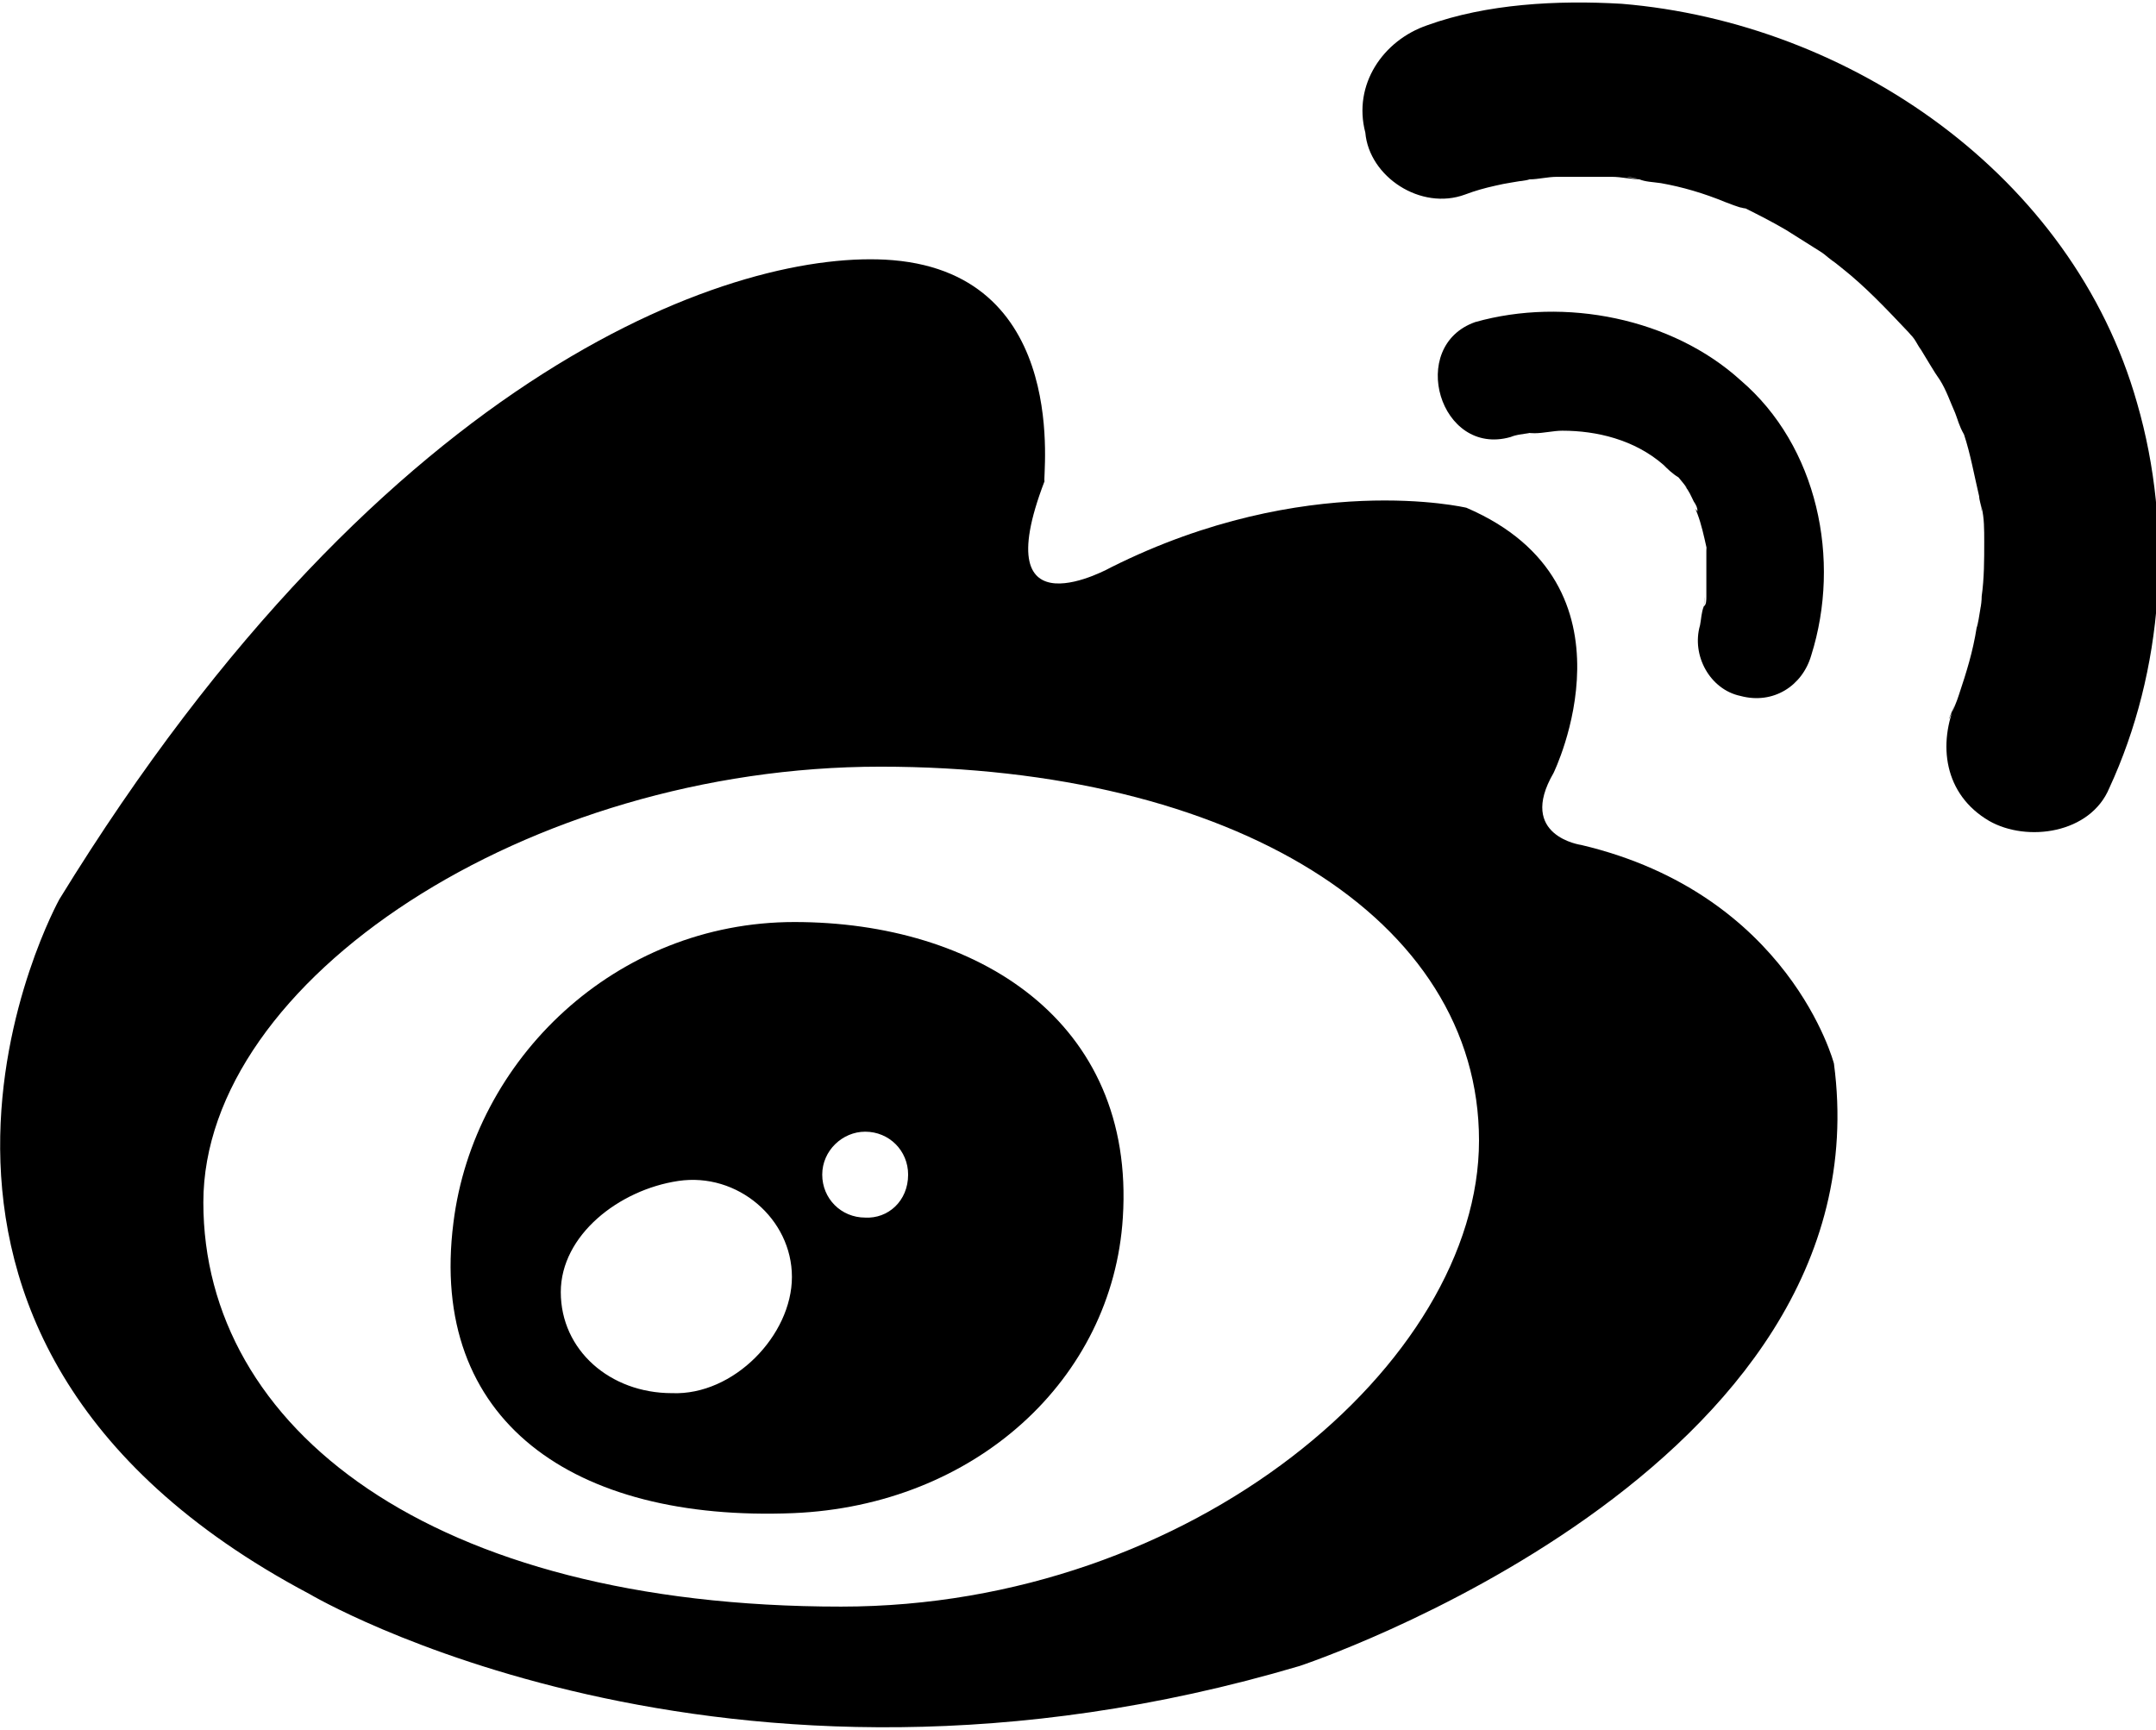
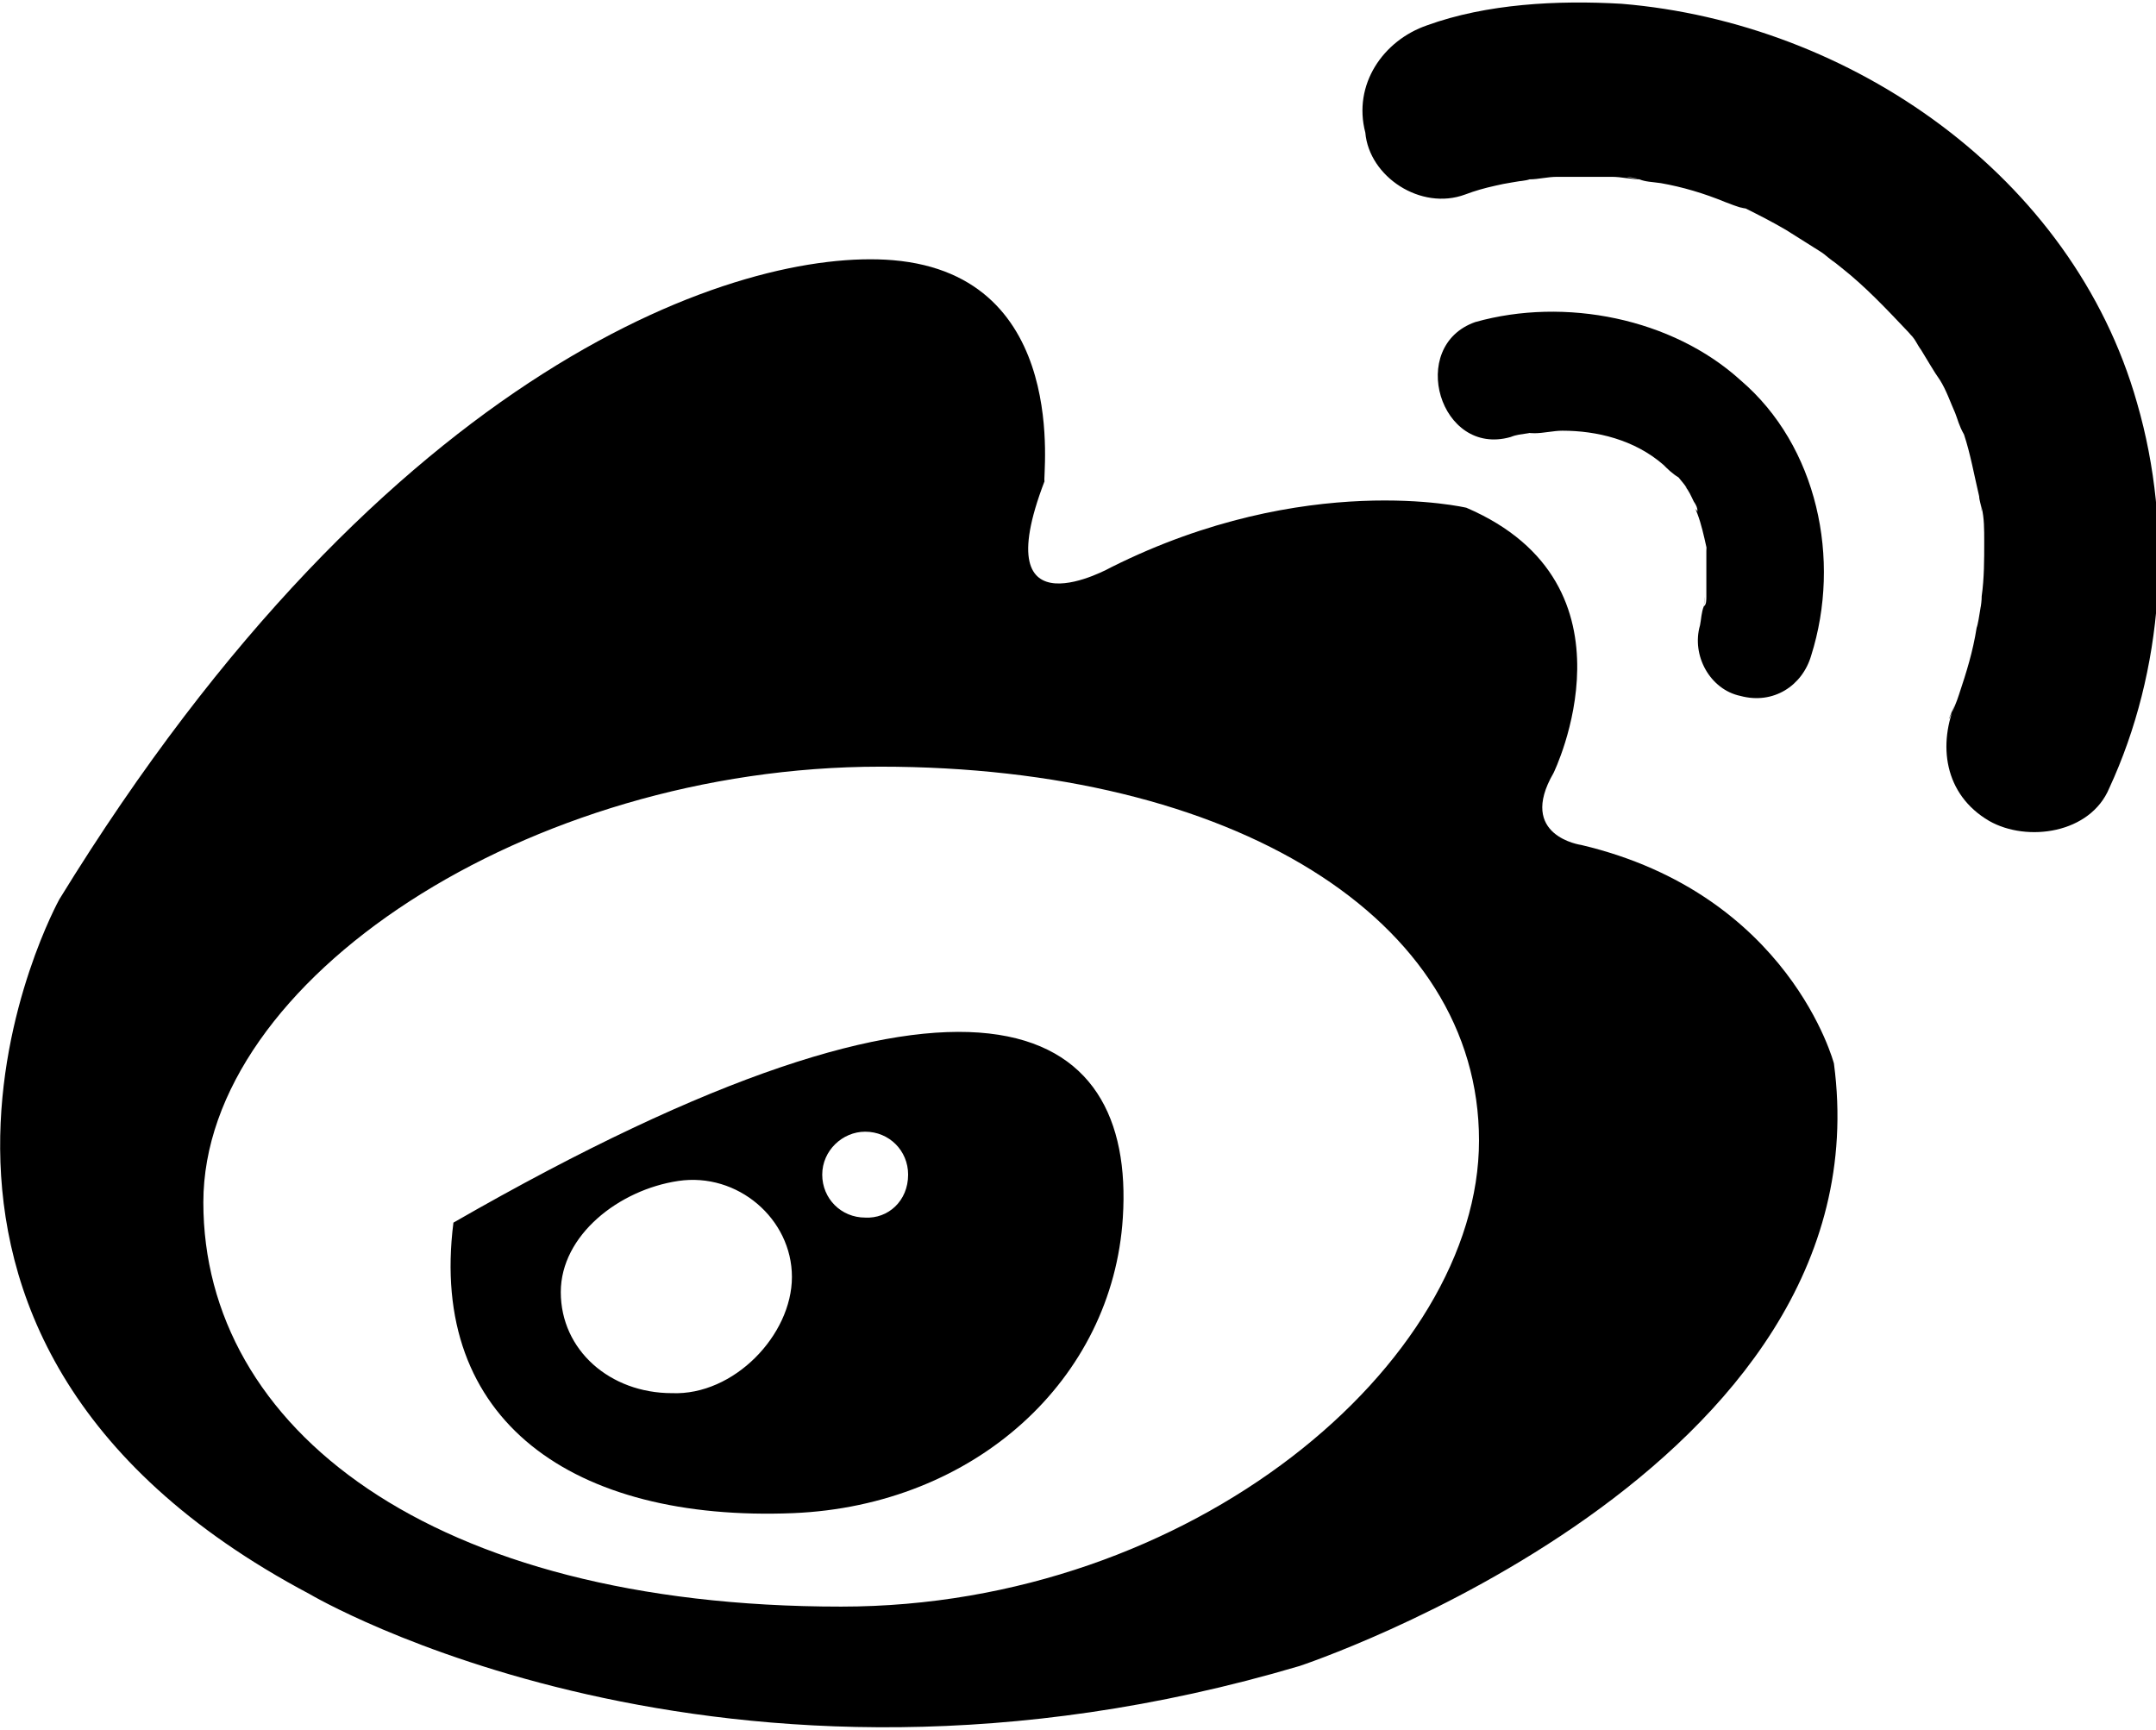
<svg xmlns="http://www.w3.org/2000/svg" version="1.1" x="0px" y="0px" viewBox="0 0 170.7 137" style="enable-background:new 0 0 170.7 137;" xml:space="preserve">
  <style type="text/css">
	.st0{display:none;}
	.st1{display:inline;fill:#5D5D5D;}
	.st2{display:inline;}
	.st3{display:inline;fill-rule:evenodd;clip-rule:evenodd;}
</style>
  <g id="图层_1" class="st0">
    <path class="st1" d="M115.1,41.5c2,0,3.9,0.1,5.8,0.4C115.7,17.8,89.8,0,60.2,0C27.1,0,0,22.3,0,50.6C0,67,9,80.4,24.1,90.8   l-6,17.9l21-10.4c7.5,1.5,13.6,3,21.1,3c1.9,0,3.8-0.1,5.6-0.2c-1.2-4-1.9-8.1-1.9-12.5C63.9,62.6,86.5,41.5,115.1,41.5z    M82.7,25.3c4.5,0,7.5,3,7.5,7.4c0,4.5-3,7.5-7.5,7.5c-4.5,0-9-3-9-7.5C73.7,28.3,78.2,25.3,82.7,25.3z M40.6,40.2   c-4.5,0-9.1-3-9.1-7.5c0-4.5,4.5-7.4,9.1-7.4c4.5,0,7.5,3,7.5,7.4C48.1,37.2,45.1,40.2,40.6,40.2z M170,87.9   c0-23.8-24.1-43.2-51.1-43.2c-28.6,0-51.2,19.4-51.2,43.2c0,23.8,22.5,43.2,51.2,43.2c6,0,12-1.5,18.1-3l16.5,8.9l-4.5-14.9   C161,113.2,170,101.3,170,87.9z M102.3,80.4c-3,0-6-2.9-6-6c0-3,3-6,6-6c4.5,0,7.5,3,7.5,6C109.8,77.5,106.9,80.4,102.3,80.4z    M135.4,80.4c-3,0-6-2.9-6-6c0-3,3-6,6-6c4.5,0,7.5,3,7.5,6C142.9,77.5,139.9,80.4,135.4,80.4z" />
  </g>
  <g id="图层_3" class="st0">
-     <path class="st2" d="M138,85.8c-2.7-8.8-5.9-16.2-10.7-28.3C128,25.7,114.8,0,84.3,0C53.5,0,40.6,26.2,41.4,57.5   c-4.9,12.1-8,19.5-10.7,28.3c-5.8,18.8-3.9,26.5-2.5,26.7c3.1,0.4,12-14.1,12-14.1c0,8.4,4.3,19.3,13.7,27.2   c-4.5,1.4-14.7,5.1-12.3,9.2c2,3.3,33.6,2.1,42.7,1.1c9.1,1,40.8,2.2,42.7-1.1c2.4-4.1-7.8-7.8-12.3-9.2   c9.4-7.9,13.7-18.9,13.7-27.2c0,0,8.9,14.5,12,14.1C141.9,112.3,143.8,104.6,138,85.8z" />
-   </g>
+     </g>
  <g id="图层_4">
    <path d="M70.7,20.6c-12-1-39.9,8.1-66,50.6c0,0-19.1,34.4,19.8,55c0,0,32.5,19.3,78.4,5.7c0,0,46.6-15.4,42.3-47.7   c0,0-3.5-13.4-20-17.3c0,0-5.1-0.7-2.2-5.7c0,0,7.3-14.9-6.9-21c0,0-12.7-3-28.1,4.7c0,0-10.1,5.7-5.3-6.8   C82.5,38,84.9,21.8,70.7,20.6L70.7,20.6z M117.1,90.3c0,17.6-22.7,36.9-50.5,36.9c-32.6,0-50.5-14.2-50.5-32   c0-17.6,25.7-34.5,53.6-34.5C97.6,60.7,117.1,72.7,117.1,90.3z" />
-     <path d="M88.9,96.4c-0.8,12.8-11.7,22.8-26.1,23.4c-17.4,0.7-28.9-7.3-26.9-23C37.5,83.9,48.7,73,62.9,73   C77.3,73,89.9,80.8,88.9,96.4z M71.9,93c0-1.9-1.5-3.4-3.4-3.4c-1.8,0-3.4,1.5-3.4,3.4s1.5,3.4,3.4,3.4   C70.3,96.5,71.9,95.1,71.9,93z M62.7,101.1c0-4.6-4.3-8.3-9-7.6c-4.7,0.7-9.3,4.3-9.3,8.8c0,4.6,3.9,8,8.8,8   C58.1,110.5,62.7,105.7,62.7,101.1z M116,15.4c0.8-0.3,1.5-0.5,2.4-0.7c0.8-0.2,1.7-0.3,2.7-0.5c-2.9,0.3-0.5,0.2,0,0   c0.7,0,1.4-0.2,2.2-0.2h4.3c0.8,0,1.5,0.2,2.4,0.2c-2.2-0.3-0.7-0.2-0.2,0c0.5,0.2,1,0.2,1.7,0.3c1.7,0.3,3.4,0.8,5.1,1.5   c0.5,0.2,0.8,0.3,1.4,0.5c-1.7-0.7-0.2,0,0.2,0c1,0.5,2,1,3.2,1.7c0.8,0.5,1.9,1.2,2.7,1.7c0.5,0.3,0.8,0.7,1.4,1   c-1.4-1,0.2,0.2,0.3,0.3c1.9,1.5,3.5,3.2,5.3,5.1c0.2,0.2,1.4,1.7,0.2,0.2c0.3,0.3,0.5,0.8,0.8,1.2c0.5,0.8,1,1.7,1.5,2.4   c0.5,0.8,0.8,1.7,1.2,2.6c0.7,1.5-0.5-1.5,0,0c0.2,0.5,0.3,1,0.7,1.7c0.5,1.5,0.8,3.2,1.2,4.9c0,0.3,0.2,0.8,0.2,1.2   c-0.3-2.2-0.2-0.8,0-0.3c0.2,0.8,0.2,1.7,0.2,2.7c0,1.4,0,2.9-0.2,4.3c0,0.7-0.2,1.4-0.2,2c0.3-2.7,0,0-0.2,0.5   c-0.3,1.9-0.8,3.5-1.4,5.3c-0.3,1-1.5,3.5-0.2,0.5c-1.5,3.4-1,7.4,2.6,9.5c3,1.7,8,1,9.5-2.6c4.3-9.3,5.1-20.5,2.2-30.5   c-5.1-18-22.7-30.1-40.8-31.6c-5.1-0.3-10.7,0-15.4,1.7c-3.5,1.2-5.9,4.7-4.9,8.5C108.4,14,112.5,16.7,116,15.4L116,15.4z" />
+     <path d="M88.9,96.4c-0.8,12.8-11.7,22.8-26.1,23.4c-17.4,0.7-28.9-7.3-26.9-23C77.3,73,89.9,80.8,88.9,96.4z M71.9,93c0-1.9-1.5-3.4-3.4-3.4c-1.8,0-3.4,1.5-3.4,3.4s1.5,3.4,3.4,3.4   C70.3,96.5,71.9,95.1,71.9,93z M62.7,101.1c0-4.6-4.3-8.3-9-7.6c-4.7,0.7-9.3,4.3-9.3,8.8c0,4.6,3.9,8,8.8,8   C58.1,110.5,62.7,105.7,62.7,101.1z M116,15.4c0.8-0.3,1.5-0.5,2.4-0.7c0.8-0.2,1.7-0.3,2.7-0.5c-2.9,0.3-0.5,0.2,0,0   c0.7,0,1.4-0.2,2.2-0.2h4.3c0.8,0,1.5,0.2,2.4,0.2c-2.2-0.3-0.7-0.2-0.2,0c0.5,0.2,1,0.2,1.7,0.3c1.7,0.3,3.4,0.8,5.1,1.5   c0.5,0.2,0.8,0.3,1.4,0.5c-1.7-0.7-0.2,0,0.2,0c1,0.5,2,1,3.2,1.7c0.8,0.5,1.9,1.2,2.7,1.7c0.5,0.3,0.8,0.7,1.4,1   c-1.4-1,0.2,0.2,0.3,0.3c1.9,1.5,3.5,3.2,5.3,5.1c0.2,0.2,1.4,1.7,0.2,0.2c0.3,0.3,0.5,0.8,0.8,1.2c0.5,0.8,1,1.7,1.5,2.4   c0.5,0.8,0.8,1.7,1.2,2.6c0.7,1.5-0.5-1.5,0,0c0.2,0.5,0.3,1,0.7,1.7c0.5,1.5,0.8,3.2,1.2,4.9c0,0.3,0.2,0.8,0.2,1.2   c-0.3-2.2-0.2-0.8,0-0.3c0.2,0.8,0.2,1.7,0.2,2.7c0,1.4,0,2.9-0.2,4.3c0,0.7-0.2,1.4-0.2,2c0.3-2.7,0,0-0.2,0.5   c-0.3,1.9-0.8,3.5-1.4,5.3c-0.3,1-1.5,3.5-0.2,0.5c-1.5,3.4-1,7.4,2.6,9.5c3,1.7,8,1,9.5-2.6c4.3-9.3,5.1-20.5,2.2-30.5   c-5.1-18-22.7-30.1-40.8-31.6c-5.1-0.3-10.7,0-15.4,1.7c-3.5,1.2-5.9,4.7-4.9,8.5C108.4,14,112.5,16.7,116,15.4L116,15.4z" />
    <path d="M119.6,34.6c0.5-0.2,0.8-0.2,1.4-0.3c1.5-0.3-0.8,0,0.5,0c0.7,0,1.5-0.2,2.2-0.2c2.7,0,5.7,0.7,8,2.7   c0.3,0.3,0.7,0.7,1.2,1c0,0,1,1.2,0.5,0.7c0.3,0.3,0.5,0.8,0.7,1.2c0.2,0.3,0.3,0.5,0.3,0.8c-0.2-0.3-0.2-0.3,0,0.2   c0.3,0.8,0.5,1.7,0.7,2.6c0.3,1.4,0-0.8,0,0.3v3.6c0,0.3,0,0.7-0.2,0.8c0.2-1.5,0-0.2,0,0c-0.2,0.5-0.2,1-0.3,1.5   c-0.7,2.4,0.8,5.1,3.2,5.6c2.6,0.7,4.9-0.8,5.6-3.2c2.4-7.6,0.5-16.6-5.6-21.8c-5.4-4.9-13.9-6.6-21-4.6   C111.4,27.4,114,36.2,119.6,34.6L119.6,34.6z" />
  </g>
  <g id="图层_5" class="st0">
    <path id="微博" class="st3" d="M136.3,74c2.3,1.6,4.7,4.7,5.5,7.8s1.6,6.2,1.6,9.3s-0.8,6.2-2.3,9.3c-0.8,3.1-3.1,6.2-4.7,8.6   c-3.1,4.7-7,8.6-11.7,11.7c-3.9,3.1-8.6,6.2-13.2,7.8c-4.7,2.3-9.3,3.9-14,4.7c-4.7,0.8-8.6,2.3-13.2,3.1c-3.9,0.8-7,0.8-10.9,0.8   c-3.1,0-5.5,0-7.8,0c-2.3,0-3.9,0-7,0c-3.1,0-7-0.8-10.1-1.6c-3.9-0.8-7.8-1.6-11.7-3.1c-3.9-1.6-7.8-3.1-11.7-5.5   c-3.9-2.3-7.8-4.7-10.9-7.8c-3.9-3.1-6.2-7-8.6-11.7c-1.6-3.1-2.3-6.2-3.1-9.3c0-3.9,0-7.8,0-11.7c0-2.3,0.8-4.7,1.6-7.8   s1.6-6.2,3.9-8.6c2.3-3.9,4.7-7.8,7.8-10.9c3.9-4.7,7.8-8.6,12.5-13.2s10.1-8.6,15.6-12.5s10.9-6.2,17.1-8.6   c2.3-0.8,5.5-1.6,8.6-1.6s5.5,0,8.6,1.6c0.8,0.8,1.6,2.3,3.1,3.1c0.8,1.6,1.6,2.3,1.6,3.9c0,1.6,0,2.3,0,3.9s-0.8,2.3-0.8,3.9   s-0.8,2.3-0.8,3.9c0,0.8,0,2.3,0,3.1c1.6,0,3.1,0,4.7,0c2.3,0,3.9,0,5.5-0.8c1.6-0.8,3.1-0.8,4.7-1.6c1.6-0.8,3.1-0.8,4.7-1.6   c2.3-0.8,5.5-0.8,7.8-0.8s4.7,0,7,0.8c2.3,0.8,3.9,2.3,5.5,3.9c1.6,1.6,2.3,3.1,2.3,5.5c0,1.6,0,2.3,0,3.9c0,0.8-0.8,2.3-1.6,3.1   c-0.8,0.8-0.8,2.3-0.8,3.1c0,0.8,0,2.3,0,3.1c0.8,0.8,1.6,1.6,2.3,1.6c1.6,0.8,2.3,0.8,3.9,1.6c1.6,0.8,3.1,1.6,4.7,1.6   C133.2,71.6,134.8,72.4,136.3,74L136.3,74L136.3,74z M99,119.1c3.1-1.6,5.5-3.9,7.8-6.2c2.3-2.3,4.7-5.5,6.2-9.3   c1.6-3.1,2.3-7,3.1-10.9c0-3.9-0.8-7.8-3.1-11.7c-1.6-3.1-3.9-6.2-7-8.6c-3.1-2.3-6.2-3.9-9.3-5.5c-3.1-1.6-7-2.3-10.9-3.1   c-3.9-0.8-7.8-0.8-11.7-0.8c-7,0-14,0.8-20.2,2.3c-5.5,1.6-10.9,3.1-15.6,6.2c-3.9,2.3-7.8,5.5-10.1,8.6c-2.3,3.1-4.7,6.2-5.5,10.1   c-0.8,3.1-1.6,6.2-0.8,9.3c0.8,3.1,1.6,6.2,3.1,9.3s3.9,5.5,6.2,7.8s5.5,3.9,8.6,5.5c5.5,2.3,11.7,3.9,17.1,4.7   c5.5,0.8,10.9,0.8,17.1,0c4.7-0.8,10.1-1.6,14.8-3.1C92,123,95.1,121.5,99,119.1L99,119.1z M78.7,73.2c2.3,0.8,3.9,1.6,5.5,2.3   c1.6,0.8,3.9,2.3,4.7,3.9c0.8,1.6,1.6,3.1,2.3,4.7c0.8,1.6,1.6,3.9,1.6,5.5c0,2.3,0.8,3.9,0,6.2c0,1.6-0.8,3.9-1.6,5.5   c-0.8,1.6-1.6,3.9-3.1,5.5c-2.3,3.9-6.2,7-10.1,9.3c-7.8,3.9-17.1,4.7-25.7,0.8c-5.5-2.3-10.1-5.5-13.2-10.9   c-0.8-3.1-1.6-7-1.6-10.1c0-3.1,0.8-6.2,2.3-9.3c1.6-3.1,3.1-5.5,6.2-7.8c2.3-2.3,5.5-3.9,9.3-5.5c3.1-1.6,7-2.3,10.9-2.3   C71.7,70.9,75.6,71.6,78.7,73.2L78.7,73.2L78.7,73.2z M55.4,109c3.1,0.8,6.2-0.8,8.6-2.3c1.6-1.6,3.1-4.7,3.1-7   c0-2.3-0.8-4.7-2.3-7c-2.3-2.3-4.7-3.1-7.8-2.3c-2.3,0-4.7,1.6-6.2,3.1c-1.6,1.6-2.3,3.9-2.3,6.2s0,3.9,1.6,6.2   C50.7,108.2,53,109,55.4,109L55.4,109z M116.1,0c7,0,14,0.8,20.2,3.1c6.2,1.6,12.5,4.7,17.1,7.8s8.6,7.8,10.9,13.2   c3.1,5.5,3.9,11.7,3.9,17.9c0,2.3-0.8,5.5-2.3,7c-2.3,3.1-7,3.1-10.1,0.8c0,0,0,0-0.8,0c-1.6-1.6-2.3-3.9-2.3-6.2   c0-3.9-0.8-7.8-3.1-10.9c-2.3-3.9-5.5-7-8.6-9.3c-3.9-3.1-7.8-4.7-12.5-6.2c-4.7-1.6-9.3-2.3-14-2.3c-2.3,0-4.7-0.8-7-2.3   c-1.6-1.6-2.3-3.1-2.3-4.7c0-2.3,0.8-3.9,2.3-4.7C111.4,0.8,113.8,0,116.1,0L116.1,0L116.1,0z M116.1,23.4c7.8-0.8,15.6,2.3,21,7   c5.5,5.5,7.8,13.2,7,21c0,2.3,0,4.7-1.6,6.2c-0.8,0.8-2.3,1.6-3.1,1.6c-1.6,0-2.3-0.8-3.1-2.3c-0.8-0.8-1.6-2.3-1.6-4.7   c0-5.5-1.6-10.1-5.5-14c-3.9-3.9-8.6-5.5-14-5.5c-1.6,0-3.1-0.8-3.9-1.6c0,0-0.8-1.6-0.8-2.3c0-1.6,0.8-2.3,1.6-3.1   C113.8,24.1,114.5,23.4,116.1,23.4L116.1,23.4L116.1,23.4z" />
  </g>
</svg>